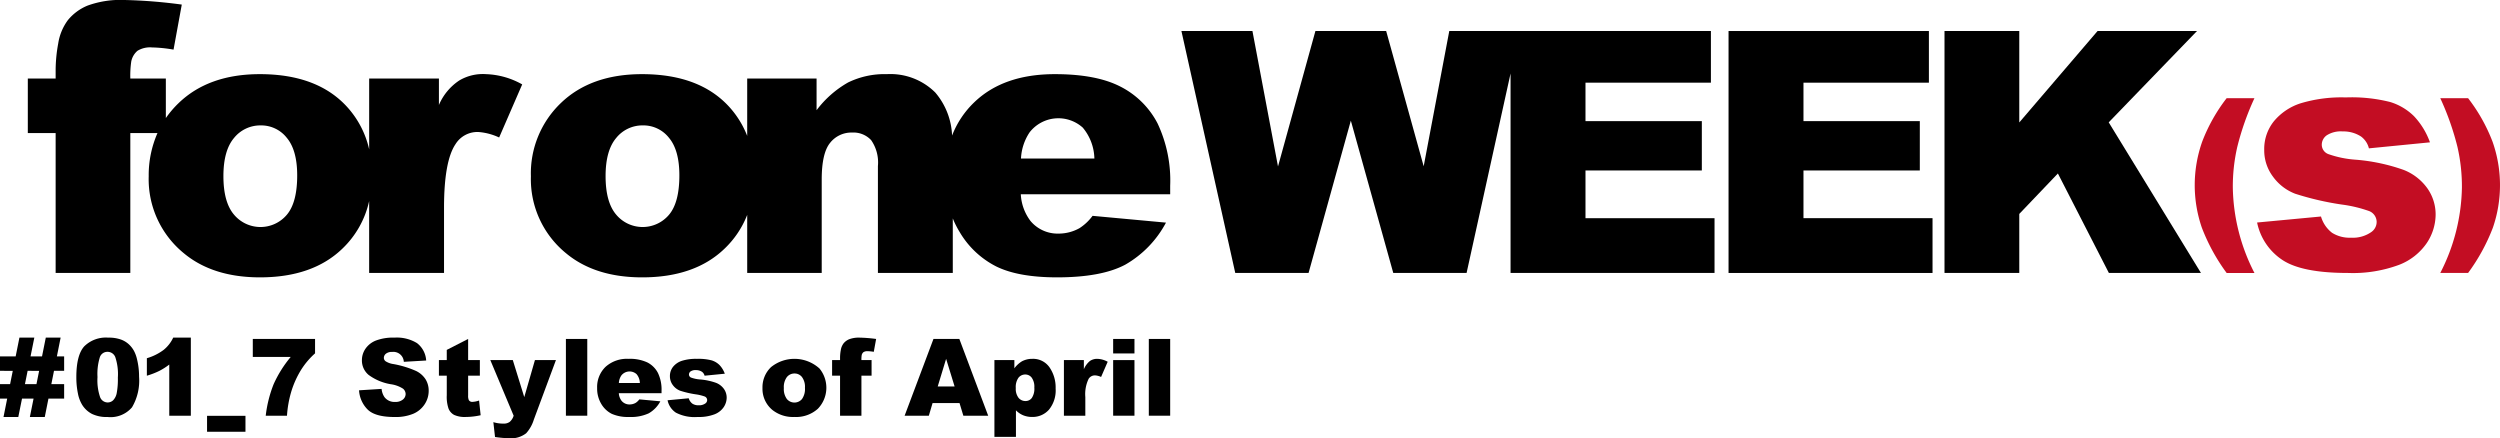
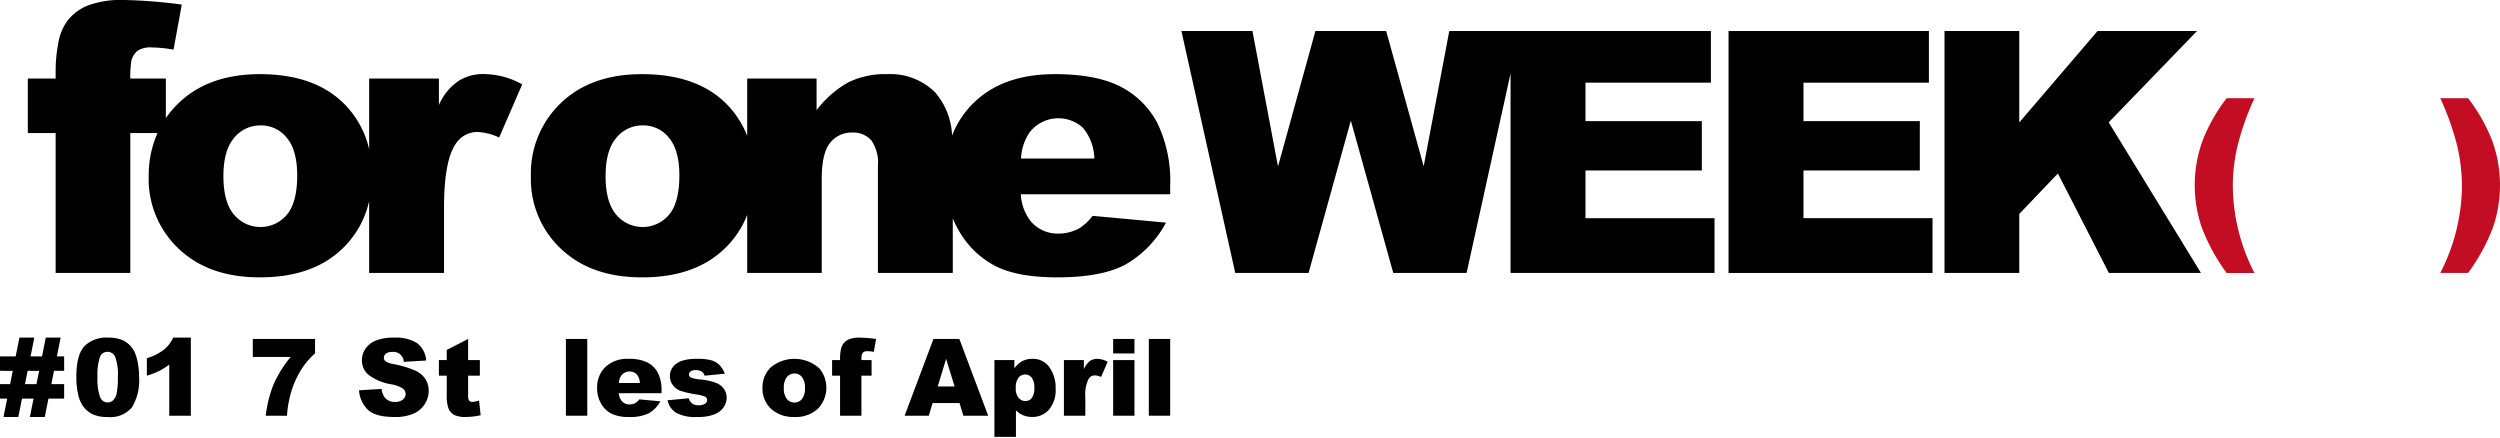
<svg xmlns="http://www.w3.org/2000/svg" width="389.959" height="68.363" viewBox="0 0 389.959 68.363">
  <defs>
    <style>.a{fill:#c30d23;}</style>
  </defs>
  <title>logo_b</title>
-   <path class="a" d="M352.071,34.708l9.966-.938A4.921,4.921,0,0,0,363.763,36.313a5.141,5.141,0,0,0,2.959.763,4.997,4.997,0,0,0,3.133-.861,1.925,1.925,0,0,0,.863-1.602,1.832,1.832,0,0,0-1.135-1.675A20.605,20.605,0,0,0,365.267,31.904,45.026,45.026,0,0,1,358.003,30.217a7.655,7.655,0,0,1-3.427-2.625,6.819,6.819,0,0,1-1.394-4.214,6.898,6.898,0,0,1,1.506-4.46,8.962,8.962,0,0,1,4.143-2.796,22.06,22.06,0,0,1,7.079-.925,24.524,24.524,0,0,1,6.918.715,9.019,9.019,0,0,1,3.725,2.221,11.626,11.626,0,0,1,2.48,4.069l-9.522.938a3.264,3.264,0,0,0-1.232-1.849,5.035,5.035,0,0,0-2.862-.79,4.059,4.059,0,0,0-2.479.602A1.806,1.806,0,0,0,362.159,22.569a1.564,1.564,0,0,0,.987,1.454,16.071,16.071,0,0,0,4.292.887,29.331,29.331,0,0,1,7.449,1.577,8.213,8.213,0,0,1,3.737,2.882,7.073,7.073,0,0,1,1.294,4.115,8.1,8.1,0,0,1-1.37,4.411,9.259,9.259,0,0,1-4.316,3.41,20.705,20.705,0,0,1-8.028,1.271q-7.177,0-10.222-2.05a9.198,9.198,0,0,1-3.911-5.82" />
  <path class="a" d="M347.321,15.314h4.337a42.284,42.284,0,0,0-2.68,7.606,27.592,27.592,0,0,0-.695,6.325,30.074,30.074,0,0,0,3.375,13.334h-4.337a29.834,29.834,0,0,1-3.866-7.056,20.354,20.354,0,0,1,.056-13.441,26.589,26.589,0,0,1,3.81-6.767" />
  <path class="a" d="M388.79,22.082a20.36,20.36,0,0,1,.055,13.44,29.875,29.875,0,0,1-3.864,7.056H380.642a30.083,30.083,0,0,0,3.376-13.334,27.686,27.686,0,0,0-.695-6.325,42.276,42.276,0,0,0-2.681-7.605h4.338a26.622,26.622,0,0,1,3.809,6.767" />
  <polygon points="247.31 26.591 265.458 26.591 265.458 18.893 247.31 18.893 247.31 12.895 266.874 12.895 266.874 4.838 237.081 4.838 235.622 4.838 226.064 4.838 222.071 25.937 216.219 4.838 205.183 4.838 199.347 25.966 195.36 4.838 184.282 4.838 192.68 42.578 204.114 42.578 210.709 18.818 217.327 42.578 228.763 42.578 235.622 11.461 235.622 42.578 267.439 42.578 267.439 34.031 247.31 34.031 247.31 26.591" />
  <polygon points="301.443 34.03 281.312 34.03 281.312 26.591 299.459 26.591 299.459 18.894 281.312 18.894 281.312 12.896 300.876 12.896 300.876 4.838 269.625 4.838 269.625 42.578 301.443 42.578 301.443 34.03" />
  <polygon points="343.314 42.578 328.925 19.084 342.697 4.838 327.186 4.838 314.974 19.101 314.974 4.838 303.311 4.838 303.311 42.578 314.974 42.578 314.974 33.369 320.998 27.058 328.952 42.578 343.314 42.578" />
  <path d="M71.622,12.563A8.666,8.666,0,0,0,68.464,16.376V12.251h-10.88v11.042a14.596,14.596,0,0,0-3.288-6.445q-4.655-5.282-13.764-5.282-7.968,0-12.65,4.497a15.577,15.577,0,0,0-2.013,2.354V12.251h-5.54a15.018,15.018,0,0,1,.144-2.654,2.921,2.921,0,0,1,.97-1.672,3.749,3.749,0,0,1,2.256-.527,21.787,21.787,0,0,1,3.37.342L28.354.714A79.469,79.469,0,0,0,19.472,0a15.063,15.063,0,0,0-5.811.872,7.759,7.759,0,0,0-3.084,2.283A8.212,8.212,0,0,0,9.078,6.797a23.277,23.277,0,0,0-.399,4.084v1.37H4.338v8.51H8.679v21.817H20.328V20.761h4.234a16.331,16.331,0,0,0-1.366,6.74,14.9,14.9,0,0,0,5.54,12.049q4.512,3.714,11.823,3.713,8.196,0,12.835-4.468a14.612,14.612,0,0,0,4.188-7.432V42.578h11.679V32.412q0-7.283,1.799-9.938a4.014,4.014,0,0,1,3.541-1.884,9.168,9.168,0,0,1,3.257.857l3.596-8.282a12.281,12.281,0,0,0-5.625-1.598,7.219,7.219,0,0,0-4.209.997M44.744,33.497A5.38,5.38,0,0,1,36.491,33.468q-1.642-1.94-1.642-5.996,0-3.998,1.656-5.953A5.257,5.257,0,0,1,40.702,19.562a5.067,5.067,0,0,1,4.026,1.927q1.628,1.928,1.629,5.869,0,4.228-1.614,6.139" />
  <path d="M174.819,13.536q-3.77-1.97-10.28-1.97-8.024,0-12.579,4.398a14.315,14.315,0,0,0-3.451,5.181,10.993,10.993,0,0,0-2.617-6.71,9.925,9.925,0,0,0-7.553-2.869,12.935,12.935,0,0,0-6.054,1.299,16.098,16.098,0,0,0-4.913,4.326V12.251H116.551v8.948a14.586,14.586,0,0,0-2.642-4.351q-4.655-5.282-13.764-5.282-7.968,0-12.65,4.498a15.172,15.172,0,0,0-4.683,11.438,14.897,14.897,0,0,0,5.54,12.049q4.511,3.714,11.822,3.713,8.196,0,12.836-4.469a14.639,14.639,0,0,0,3.542-5.279V42.578h11.622V28.014q0-4.141,1.314-5.739a4.223,4.223,0,0,1,3.427-1.599,3.773,3.773,0,0,1,2.97,1.185,6.076,6.076,0,0,1,1.055,4.041V42.578h11.679V34.069A14.49,14.49,0,0,0,149.675,36.166a13.934,13.934,0,0,0,5.726,5.399q3.456,1.698,9.48,1.698,6.94,0,10.652-1.985a16.407,16.407,0,0,0,6.34-6.553l-11.451-1.058a7.7,7.7,0,0,1-2.028,1.915,6.613,6.613,0,0,1-3.255.855,5.511,5.511,0,0,1-4.398-1.969,7.521,7.521,0,0,1-1.513-4.17h23.301V28.984a20.869,20.869,0,0,0-1.97-9.737,13.307,13.307,0,0,0-5.739-5.712M104.357,33.496a5.378,5.378,0,0,1-8.253-.029q-1.642-1.94-1.643-5.995,0-4,1.658-5.954a5.255,5.255,0,0,1,4.197-1.958,5.067,5.067,0,0,1,4.026,1.927Q105.971,23.418,105.97,27.358q0,4.226-1.613,6.138M159.256,24.73a8.035,8.035,0,0,1,1.342-4.083,5.687,5.687,0,0,1,8.295-.741,7.765,7.765,0,0,1,1.813,4.824Z" />
  <path d="M1.576,59.919l.416-2.075H0V55.589H2.444l.586-2.924H5.354l-.59,2.924H6.556l.587-2.924H9.458L8.874,55.589H10.005v2.254H8.423L8.009,59.919H10.005v2.254H7.558l-.574,2.874H4.659l.577-2.874H3.435l-.581,2.874H.547l.576-2.874H0V59.919Zm2.314,0H5.688l.416-2.075H4.309Z" />
  <path d="M11.908,58.808q0-3.414,1.229-4.778a4.794,4.794,0,0,1,3.745-1.364,5.615,5.615,0,0,1,1.985.298,3.679,3.679,0,0,1,1.266.776,4.12,4.12,0,0,1,.772,1.005,5.226,5.226,0,0,1,.454,1.23,11.483,11.483,0,0,1,.335,2.793A8.175,8.175,0,0,1,20.59,63.536a4.393,4.393,0,0,1-3.798,1.511,5.331,5.331,0,0,1-2.443-.481,3.956,3.956,0,0,1-1.527-1.413,5.321,5.321,0,0,1-.674-1.809A12.363,12.363,0,0,1,11.908,58.808Zm3.3.008a8.12,8.12,0,0,0,.404,3.124,1.269,1.269,0,0,0,1.172.837,1.227,1.227,0,0,0,.878-.355,2.199,2.199,0,0,0,.547-1.123,11.724,11.724,0,0,0,.176-2.393,8.356,8.356,0,0,0-.404-3.206,1.293,1.293,0,0,0-1.213-.821,1.236,1.236,0,0,0-1.192.837A8.779,8.779,0,0,0,15.208,58.815Z" />
  <path d="M29.768,52.665V64.843H26.403V56.864a10.177,10.177,0,0,1-1.58,1.005,12.263,12.263,0,0,1-1.915.735V55.875a8.095,8.095,0,0,0,2.638-1.315,5.366,5.366,0,0,0,1.47-1.895Z" />
-   <path d="M32.297,64.861h5.992V67.347H32.297Z" />
  <path d="M39.432,52.87h9.711v2.246a12.11,12.11,0,0,0-2.115,2.475,14.333,14.333,0,0,0-1.626,3.602,17.047,17.047,0,0,0-.637,3.651H41.449a19.249,19.249,0,0,1,1.233-4.917A18.386,18.386,0,0,1,45.345,55.679H39.432Z" />
  <path d="M56.004,60.882l3.52-.221a2.685,2.685,0,0,0,.466,1.307,1.955,1.955,0,0,0,1.633.727,1.809,1.809,0,0,0,1.221-.372,1.115,1.115,0,0,0,.428-.862,1.1,1.1,0,0,0-.408-.833,4.728,4.728,0,0,0-1.895-.694,8.05,8.05,0,0,1-3.471-1.454,2.924,2.924,0,0,1-1.045-2.312,3.138,3.138,0,0,1,.535-1.744,3.55,3.55,0,0,1,1.609-1.29,7.512,7.512,0,0,1,2.945-.47,6.02,6.02,0,0,1,3.5.854,3.688,3.688,0,0,1,1.434,2.716l-3.488.204a1.629,1.629,0,0,0-1.813-1.543,1.485,1.485,0,0,0-.972.273.838.838,0,0,0-.327.666.666.666,0,0,0,.27.515,3.03,3.03,0,0,0,1.241.441,15.578,15.578,0,0,1,3.476,1.058,3.651,3.651,0,0,1,1.527,1.327,3.363,3.363,0,0,1,.478,1.772,3.797,3.797,0,0,1-.637,2.124,3.985,3.985,0,0,1-1.78,1.474,7.198,7.198,0,0,1-2.884.502q-3.054,0-4.231-1.176A4.639,4.639,0,0,1,56.004,60.882Z" />
  <path d="M73.021,52.87V56.169h1.829V58.603H73.021v3.073a1.652,1.652,0,0,0,.106.733.608.608,0,0,0,.572.277,3.635,3.635,0,0,0,1.029-.212l.245,2.295a10.81,10.81,0,0,1-2.303.27,4.002,4.002,0,0,1-1.829-.319,1.939,1.939,0,0,1-.87-.966,5.684,5.684,0,0,1-.282-2.101V58.603H68.463V56.169h1.225V54.577Z" />
-   <path d="M76.482,56.169h3.508l1.788,5.775L83.44,56.169h3.276l-3.442,9.268A5.621,5.621,0,0,1,82.074,67.579a3.822,3.822,0,0,1-2.637.784,18.996,18.996,0,0,1-2.221-.196l-.261-2.319a5.264,5.264,0,0,0,1.599.229,1.554,1.554,0,0,0,.951-.27,2.044,2.044,0,0,0,.616-.965Z" />
  <path d="M88.272,52.87h3.333V64.843H88.272Z" />
  <path d="M103.19,61.331H96.526a2.149,2.149,0,0,0,.433,1.193,1.578,1.578,0,0,0,1.258.564,1.897,1.897,0,0,0,.931-.245,2.197,2.197,0,0,0,.58-.547l3.275.302a4.69,4.69,0,0,1-1.813,1.874,6.582,6.582,0,0,1-3.047.568,6.229,6.229,0,0,1-2.712-.486,3.975,3.975,0,0,1-1.638-1.543,4.655,4.655,0,0,1-.649-2.487A4.368,4.368,0,0,1,94.447,57.231a4.962,4.962,0,0,1,3.597-1.257,6.399,6.399,0,0,1,2.94.564,3.795,3.795,0,0,1,1.642,1.633,5.968,5.968,0,0,1,.564,2.785Zm-3.381-1.592a2.221,2.221,0,0,0-.518-1.381,1.629,1.629,0,0,0-2.373.212,2.308,2.308,0,0,0-.384,1.168Z" />
  <path d="M104.13,62.434l3.3-.311a1.626,1.626,0,0,0,.572.842,1.7,1.7,0,0,0,.98.253,1.657,1.657,0,0,0,1.037-.285.637.637,0,0,0,.286-.53.606.606,0,0,0-.376-.554,6.878,6.878,0,0,0-1.429-.343,14.898,14.898,0,0,1-2.405-.559,2.539,2.539,0,0,1-1.136-.869,2.262,2.262,0,0,1-.462-1.395,2.286,2.286,0,0,1,.498-1.477,2.964,2.964,0,0,1,1.372-.926,7.296,7.296,0,0,1,2.344-.306,8.117,8.117,0,0,1,2.291.236,2.986,2.986,0,0,1,1.233.735,3.849,3.849,0,0,1,.821,1.348l-3.153.31a1.078,1.078,0,0,0-.408-.612,1.671,1.671,0,0,0-.948-.261,1.344,1.344,0,0,0-.821.2.597.597,0,0,0-.257.486.516.516,0,0,0,.326.481,5.272,5.272,0,0,0,1.421.294,9.709,9.709,0,0,1,2.467.522,2.723,2.723,0,0,1,1.238.955,2.343,2.343,0,0,1,.429,1.362,2.685,2.685,0,0,1-.453,1.461,3.063,3.063,0,0,1-1.429,1.13,6.863,6.863,0,0,1-2.659.421,6.311,6.311,0,0,1-3.386-.678A3.047,3.047,0,0,1,104.13,62.434Z" />
  <path d="M118.935,60.531A4.34,4.34,0,0,1,120.274,57.26a5.811,5.811,0,0,1,7.555.224,4.724,4.724,0,0,1-.257,6.276,5.073,5.073,0,0,1-3.672,1.279,5.15,5.15,0,0,1-3.381-1.062A4.262,4.262,0,0,1,118.935,60.531Zm3.333-.009a2.619,2.619,0,0,0,.469,1.715,1.539,1.539,0,0,0,2.36.008,2.704,2.704,0,0,0,.462-1.756,2.556,2.556,0,0,0-.466-1.679,1.448,1.448,0,0,0-1.151-.551,1.505,1.505,0,0,0-1.201.559A2.59,2.59,0,0,0,122.267,60.522Z" />
  <path d="M134.368,56.169h1.584V58.603H134.368v6.24h-3.333V58.603h-1.241V56.169h1.241v-.392a6.636,6.636,0,0,1,.115-1.168,2.339,2.339,0,0,1,.428-1.041,2.22,2.22,0,0,1,.882-.653,4.314,4.314,0,0,1,1.662-.249,22.692,22.692,0,0,1,2.54.205L136.295,54.879a6.166,6.166,0,0,0-.964-.098,1.071,1.071,0,0,0-.645.152.828.828,0,0,0-.278.478A4.282,4.282,0,0,0,134.368,56.169Z" />
  <path d="M149.668,62.867h-4.201l-.584,1.977h-3.777l4.5-11.974h4.036l4.5,11.974h-3.875Zm-.767-2.589L147.579,55.974l-1.308,4.304Z" />
  <path d="M155.113,68.143V56.169h3.112v1.283a4.137,4.137,0,0,1,1.184-1.095,3.389,3.389,0,0,1,1.609-.384,3.114,3.114,0,0,1,2.691,1.331,5.515,5.515,0,0,1,.952,3.291,4.75,4.75,0,0,1-1.037,3.304,3.395,3.395,0,0,1-2.622,1.139,3.64,3.64,0,0,1-1.401-.261,3.34,3.34,0,0,1-1.131-.776V68.143Zm3.333-7.612a2.285,2.285,0,0,0,.433,1.527,1.388,1.388,0,0,0,1.095.498,1.21,1.21,0,0,0,.972-.478,2.588,2.588,0,0,0,.392-1.621,2.41,2.41,0,0,0-.409-1.548,1.25,1.25,0,0,0-.997-.494,1.339,1.339,0,0,0-1.061.498A2.478,2.478,0,0,0,158.446,60.531Z" />
  <path d="M165.953,56.169h3.112v1.422a3.389,3.389,0,0,1,.927-1.27,1.953,1.953,0,0,1,1.18-.347,3.507,3.507,0,0,1,1.609.457l-1.029,2.368a2.609,2.609,0,0,0-.931-.245,1.15,1.15,0,0,0-1.013.539,5.483,5.483,0,0,0-.515,2.843v2.908h-3.34Z" />
  <path d="M173.634,52.87h3.324v2.262h-3.324Zm0,3.299h3.324v8.674h-3.324Z" />
  <path d="M179.196,52.87h3.333V64.843H179.196Z" />
</svg>